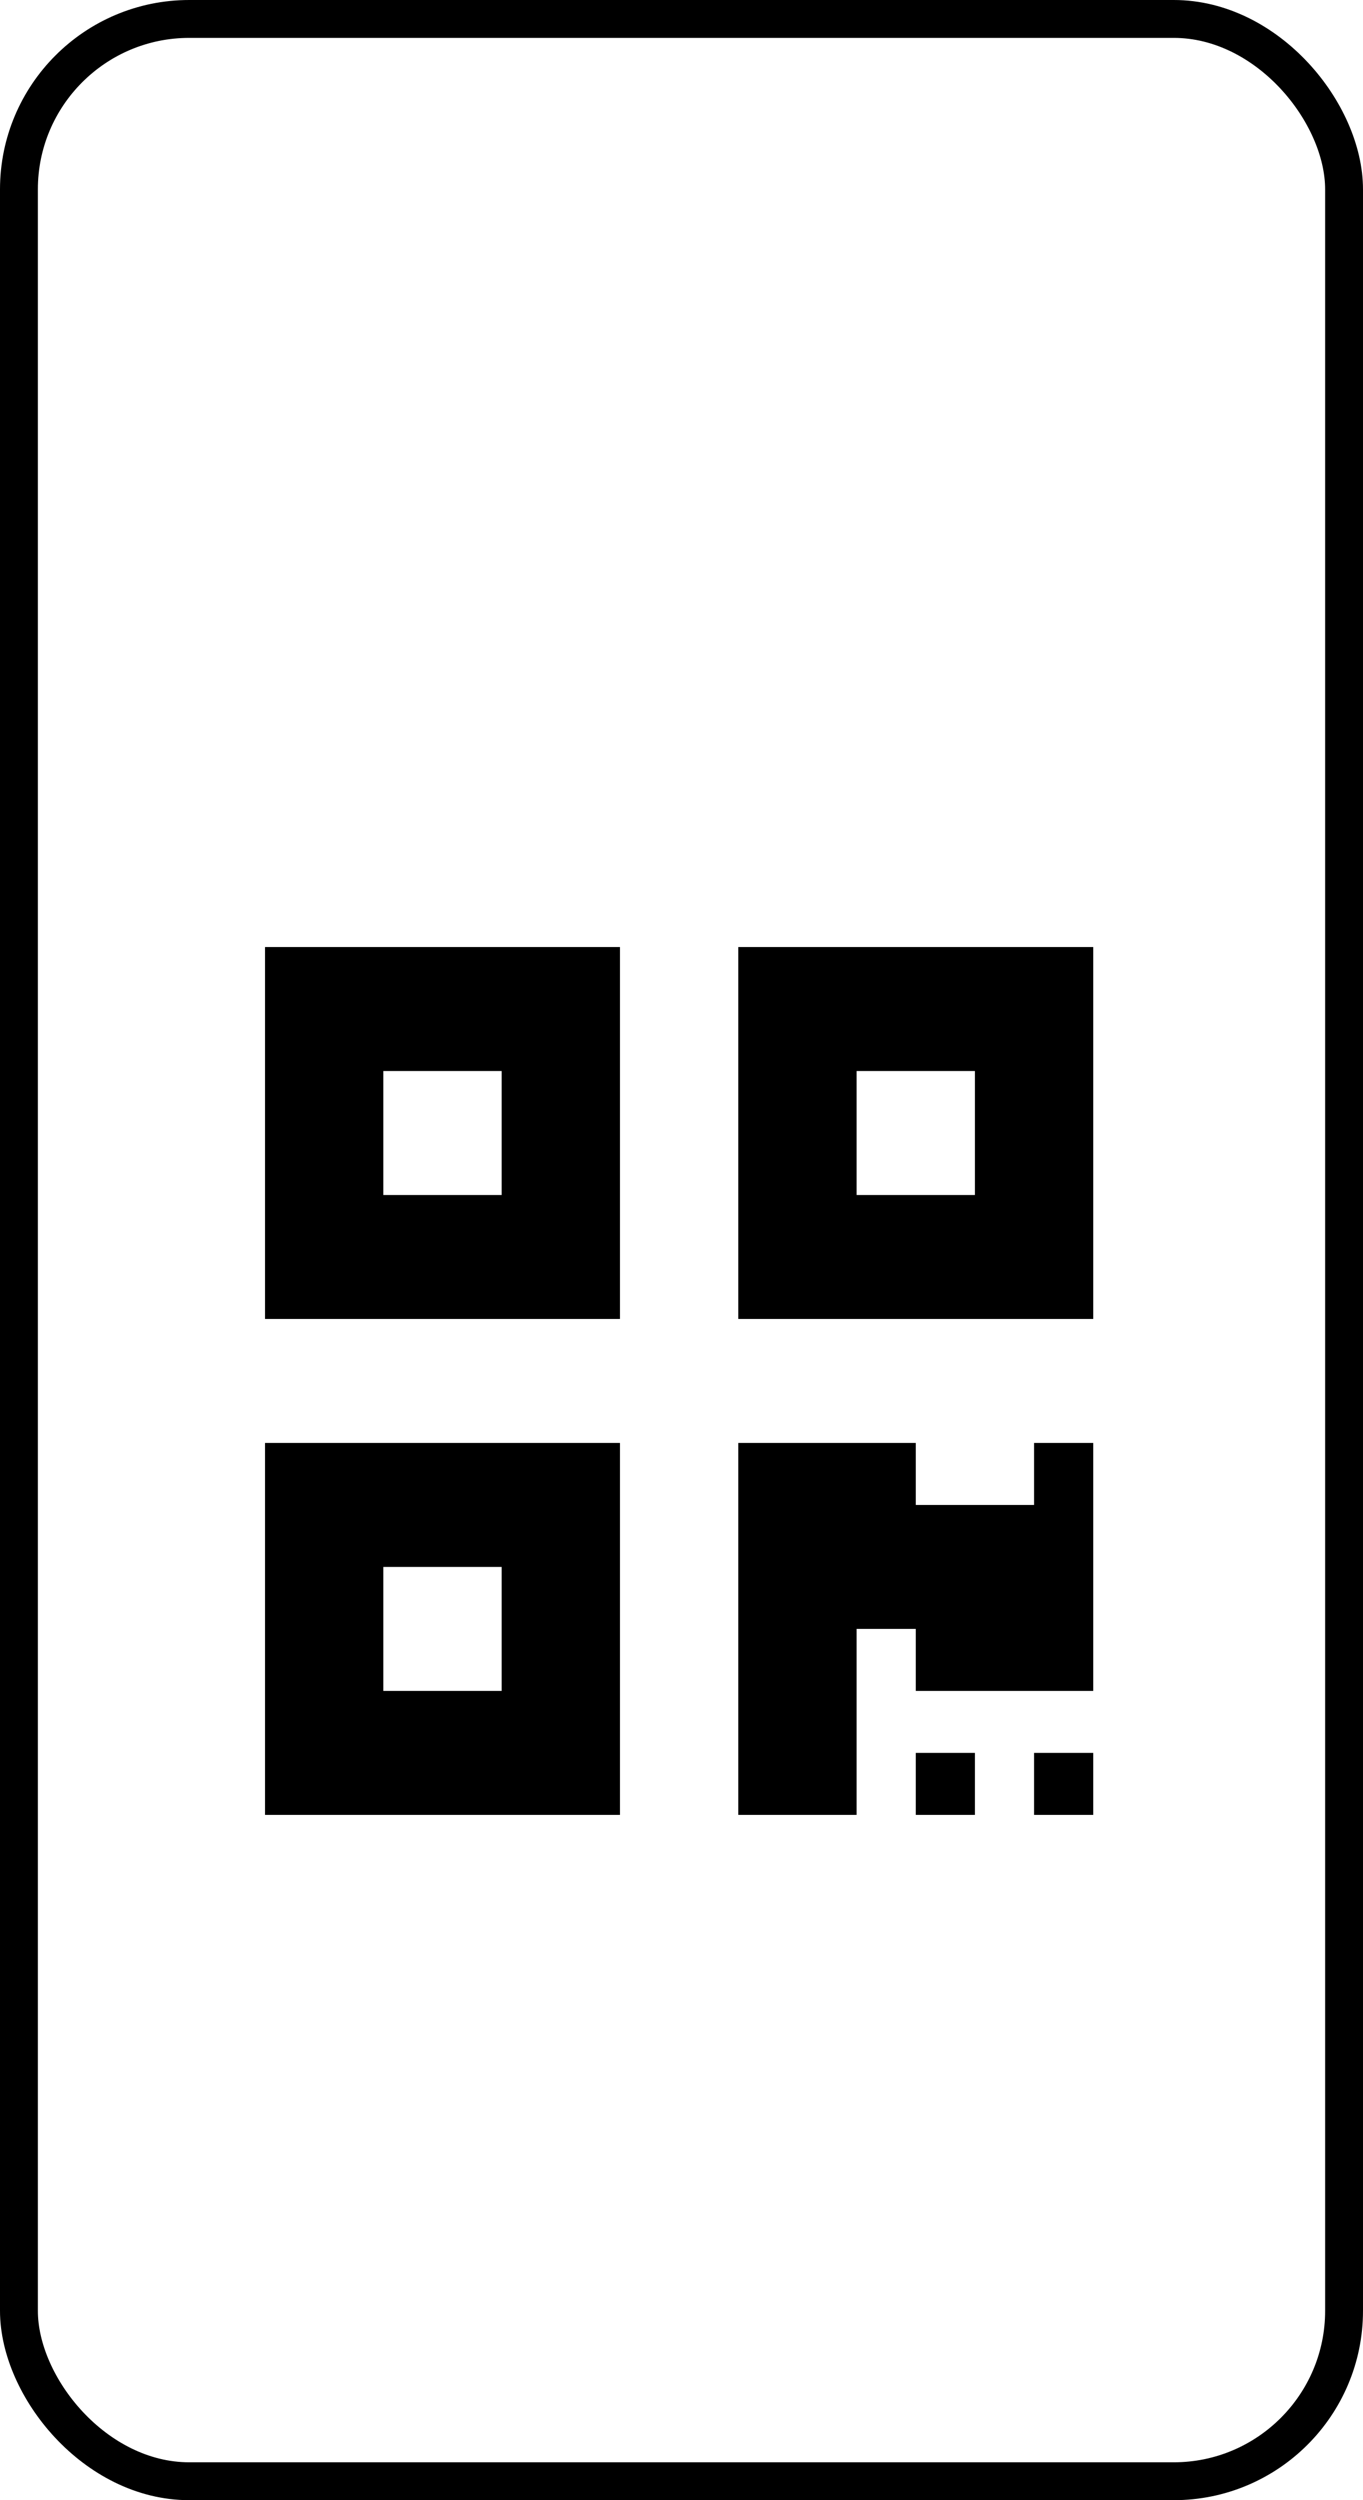
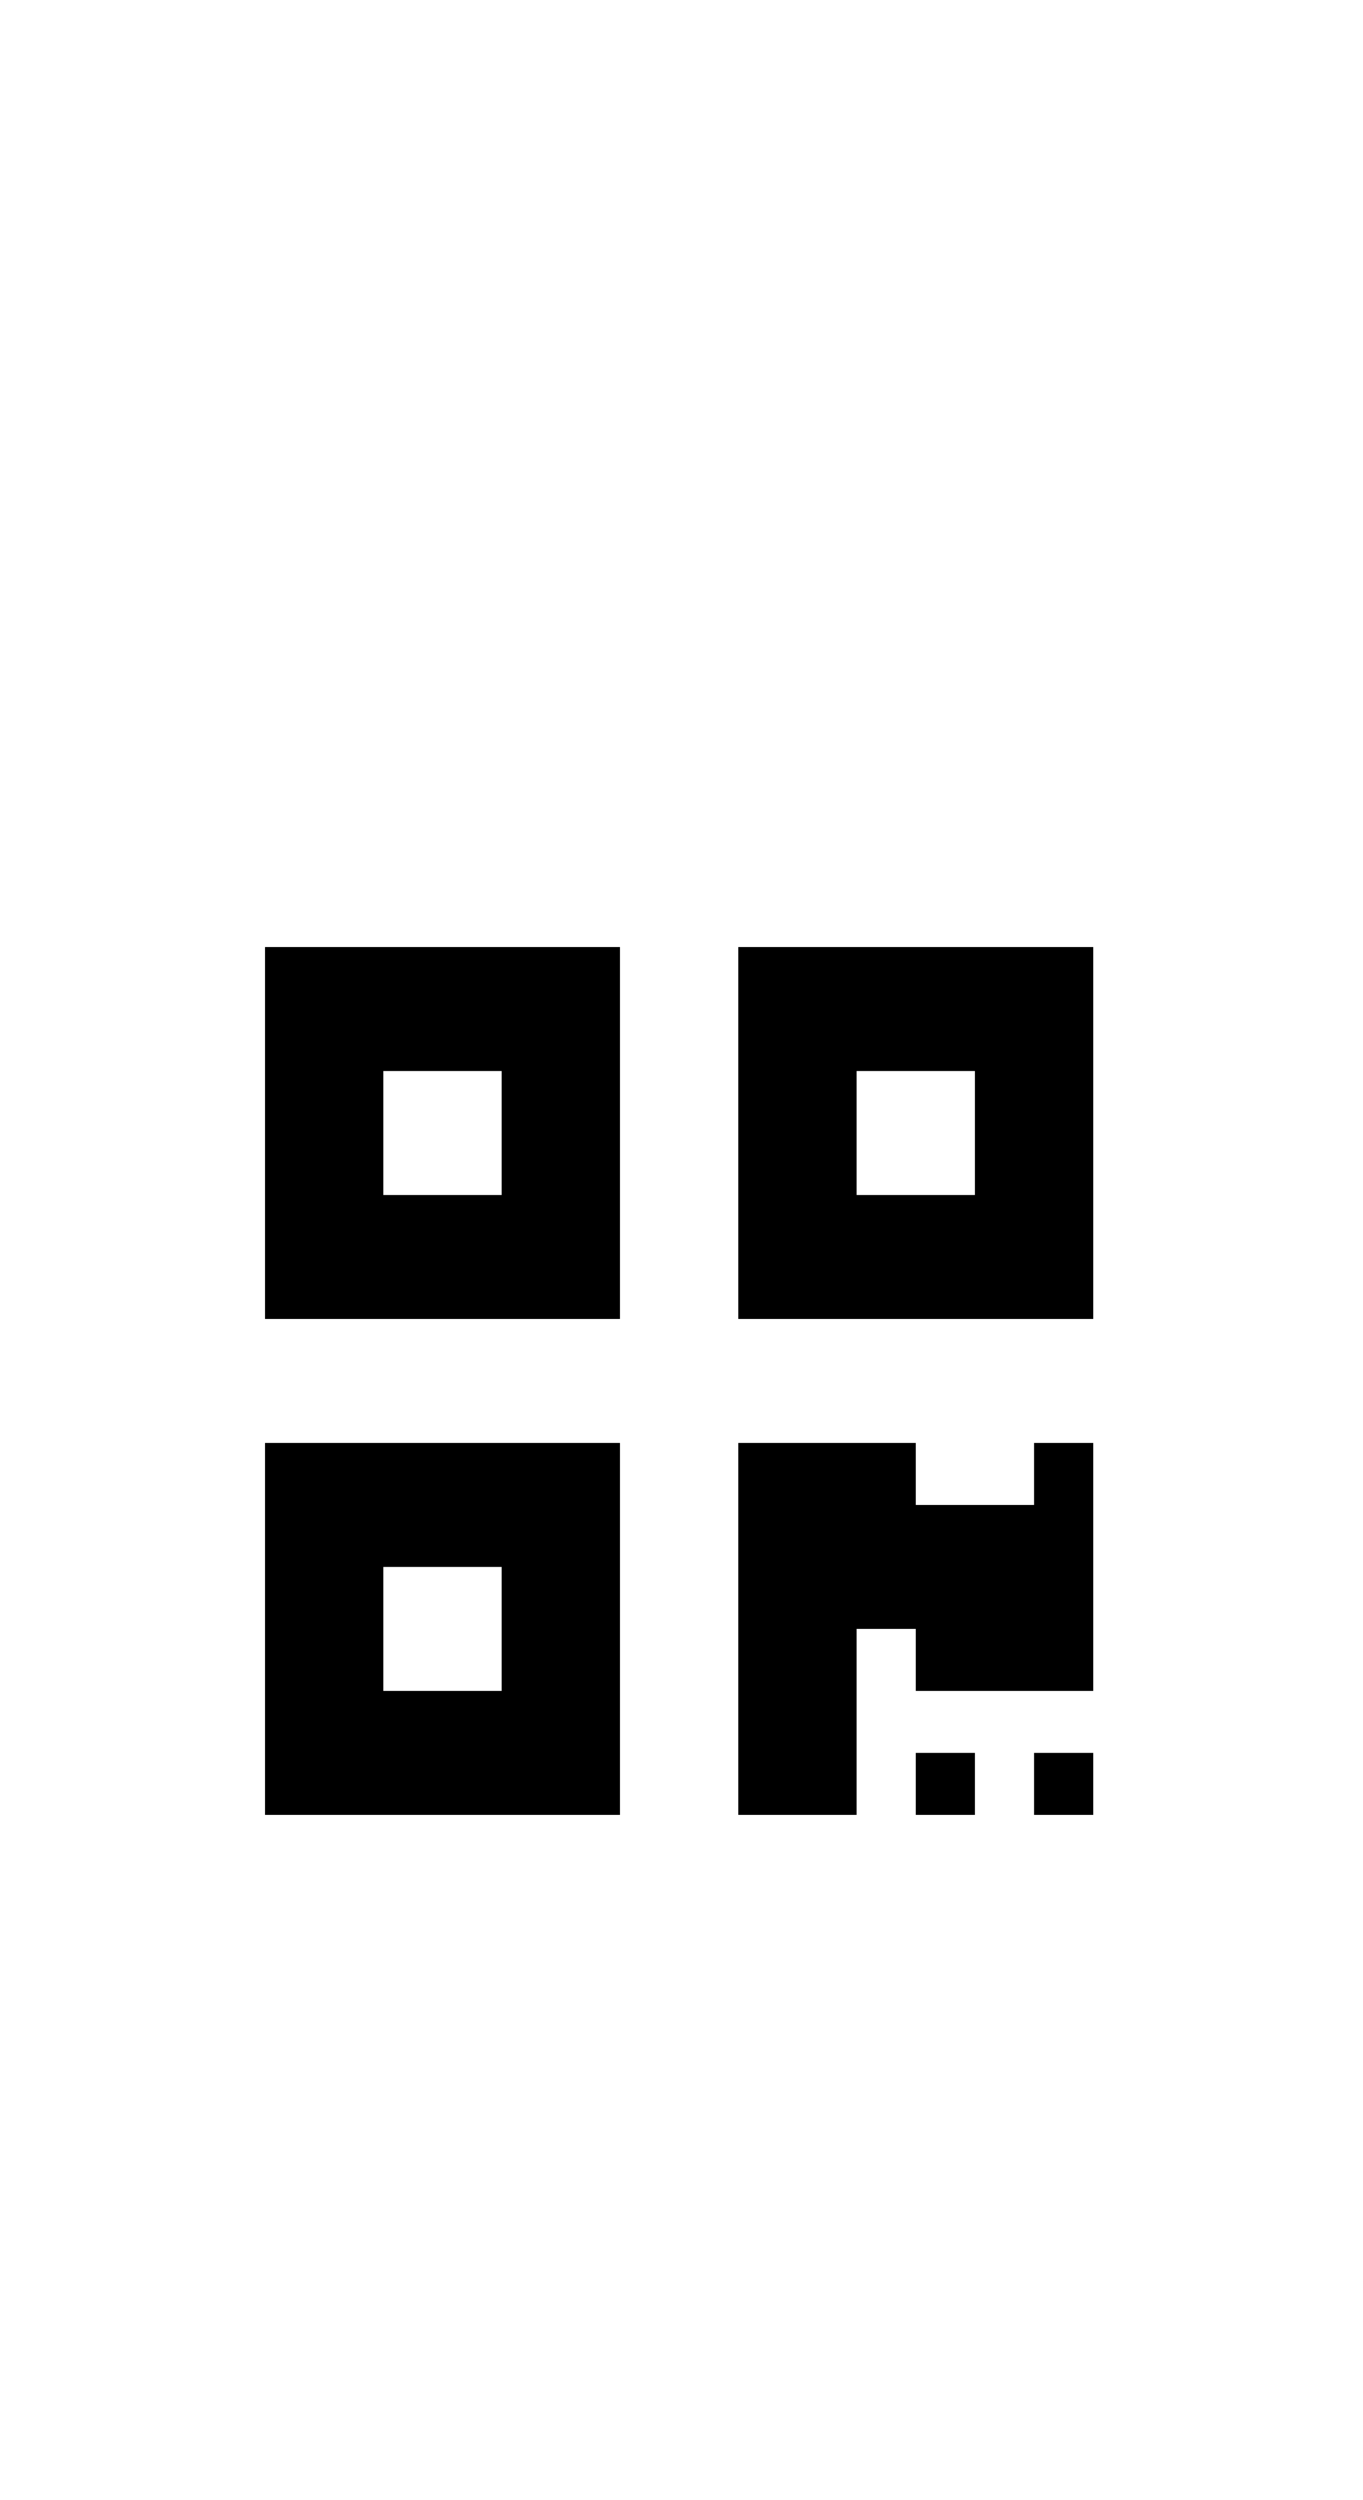
<svg xmlns="http://www.w3.org/2000/svg" width="36" height="66" viewBox="0 0 36 66" fill="none">
-   <rect x="0.5" y="0.5" width="35" height="65" rx="4.5" stroke="black" />
  <path d="M7 34.818H16.375V25H7V34.818ZM10.125 28.273H13.25V31.546H10.125V28.273ZM19.5 25V34.818H28.875V25H19.5ZM25.75 31.546H22.625V28.273H25.75V31.546ZM7 47.91H16.375V38.091H7V47.91ZM10.125 41.364H13.25V44.637H10.125V41.364ZM27.312 38.091H28.875V44.637H24.188V43H22.625V47.91H19.5V38.091H24.188V39.728H27.312V38.091ZM27.312 46.273H28.875V47.91H27.312V46.273ZM24.188 46.273H25.75V47.91H24.188V46.273Z" fill="black" />
</svg>